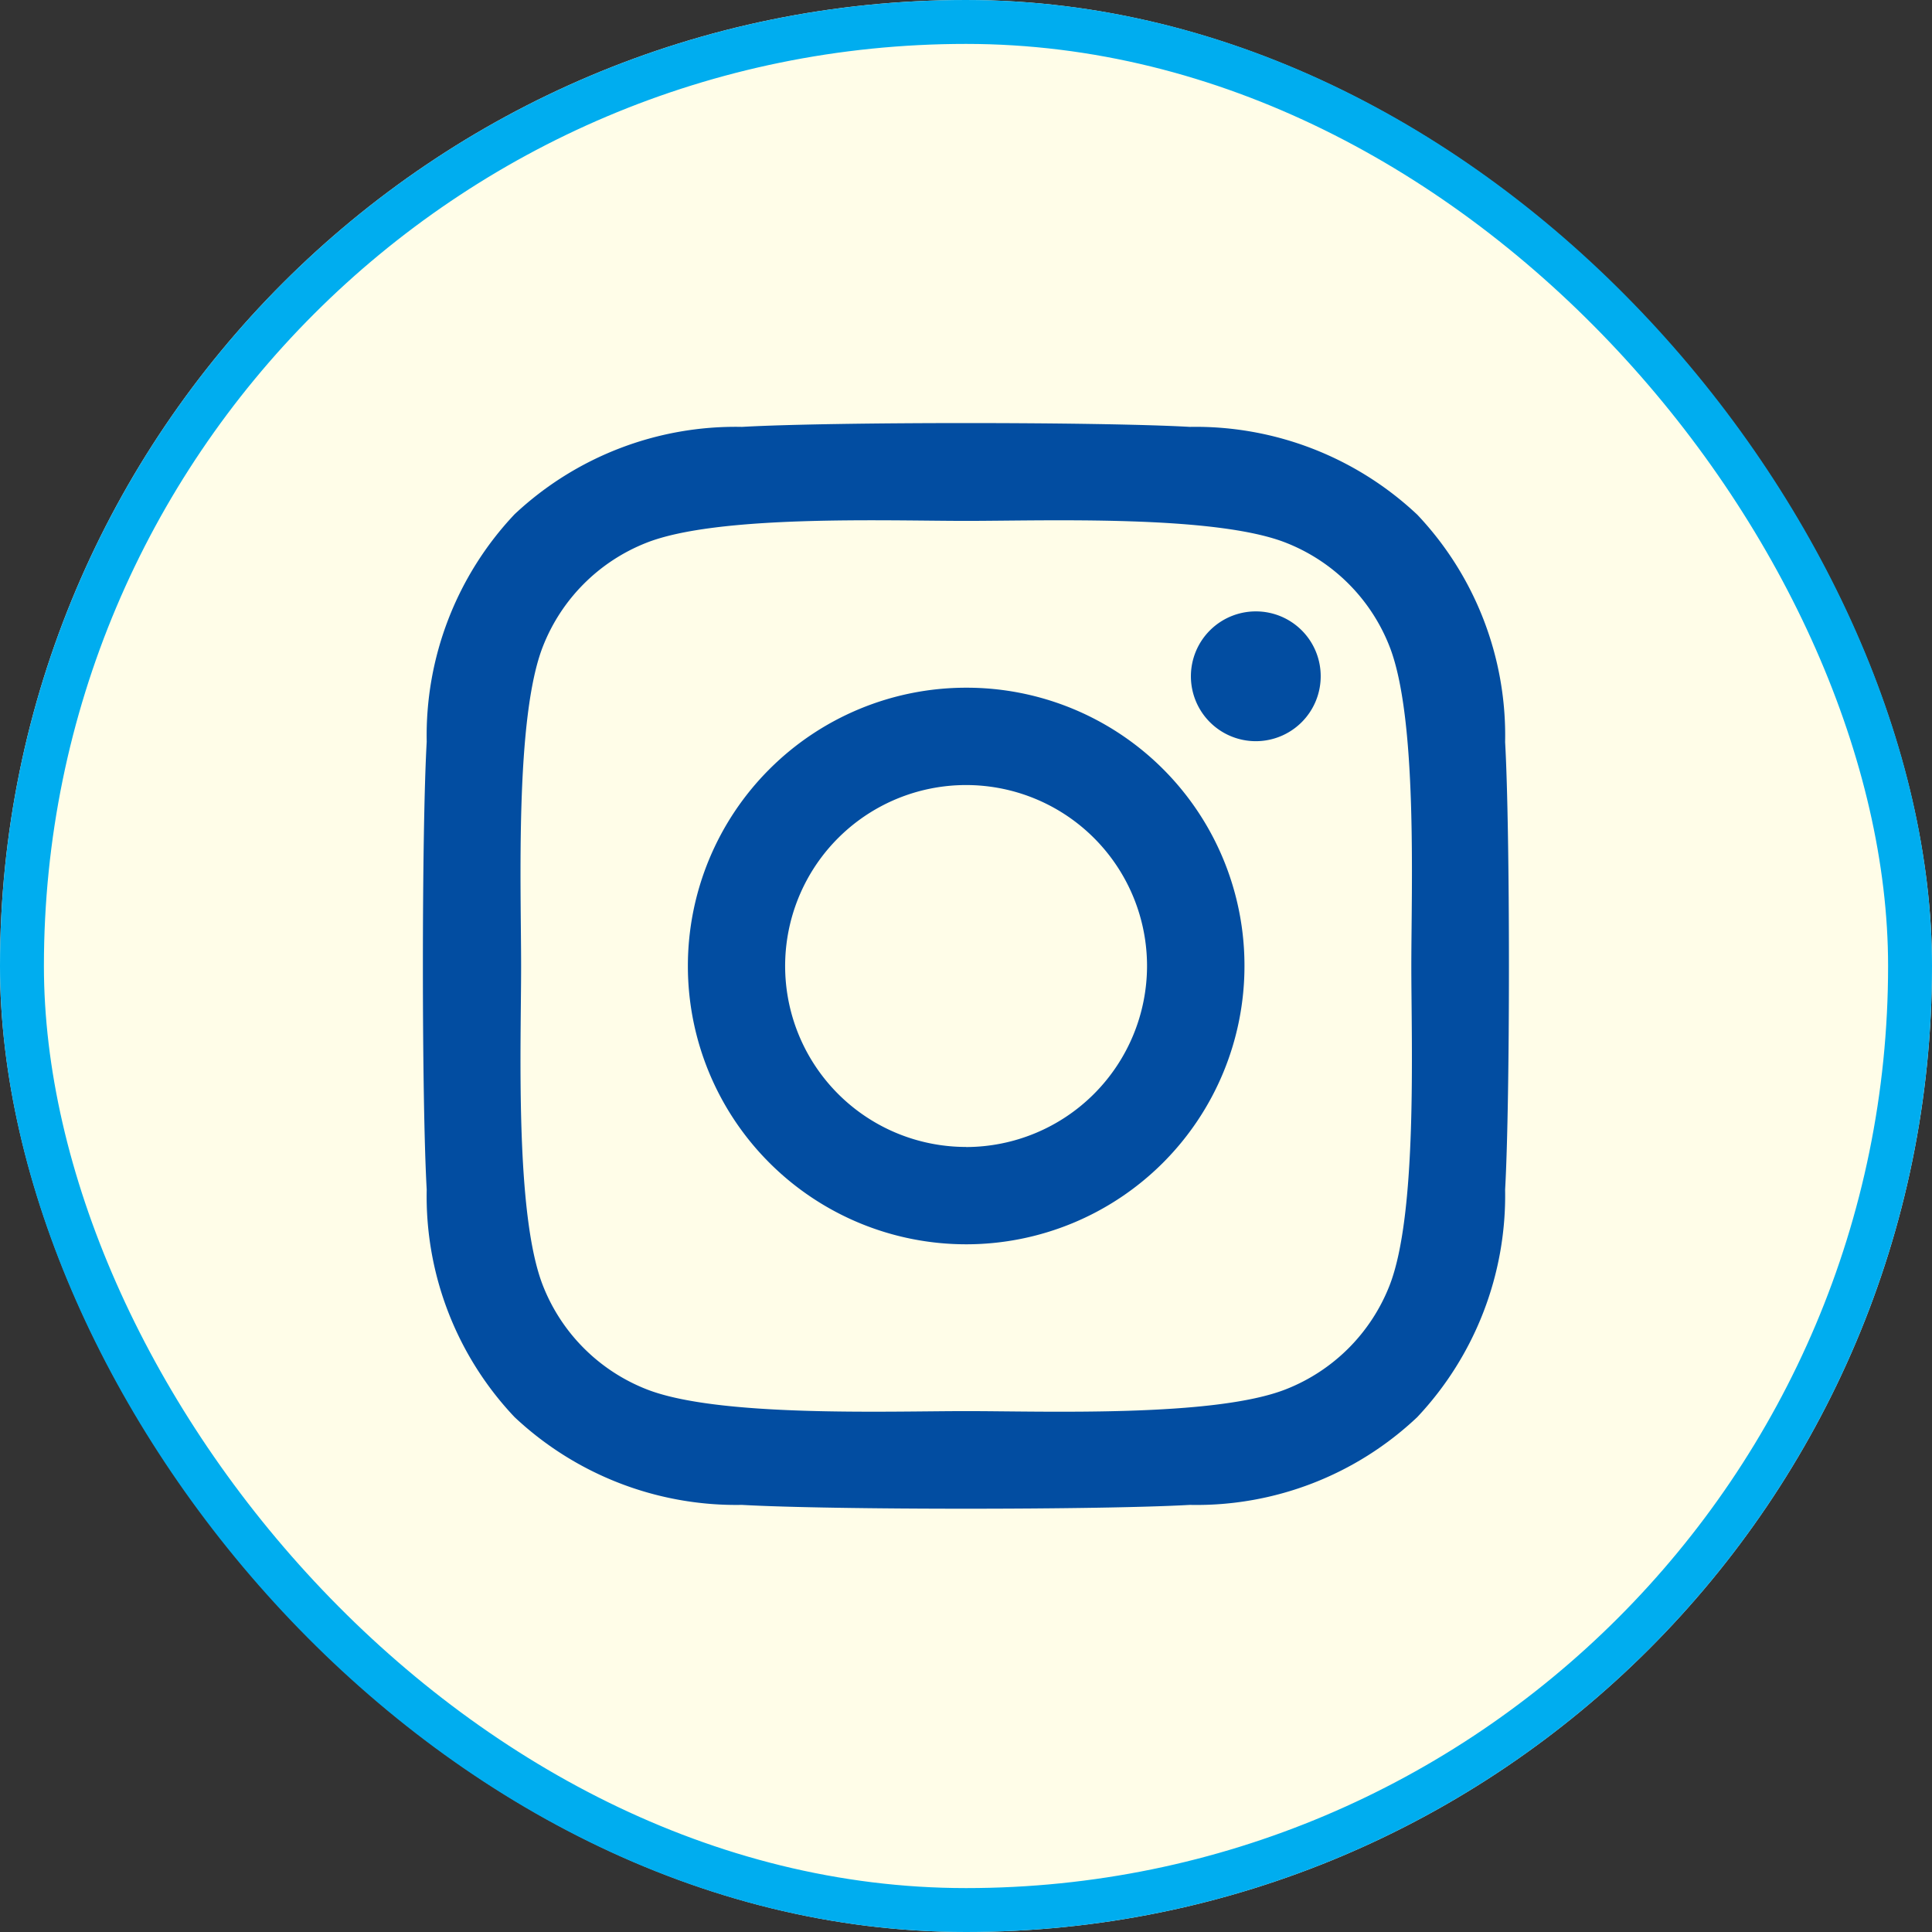
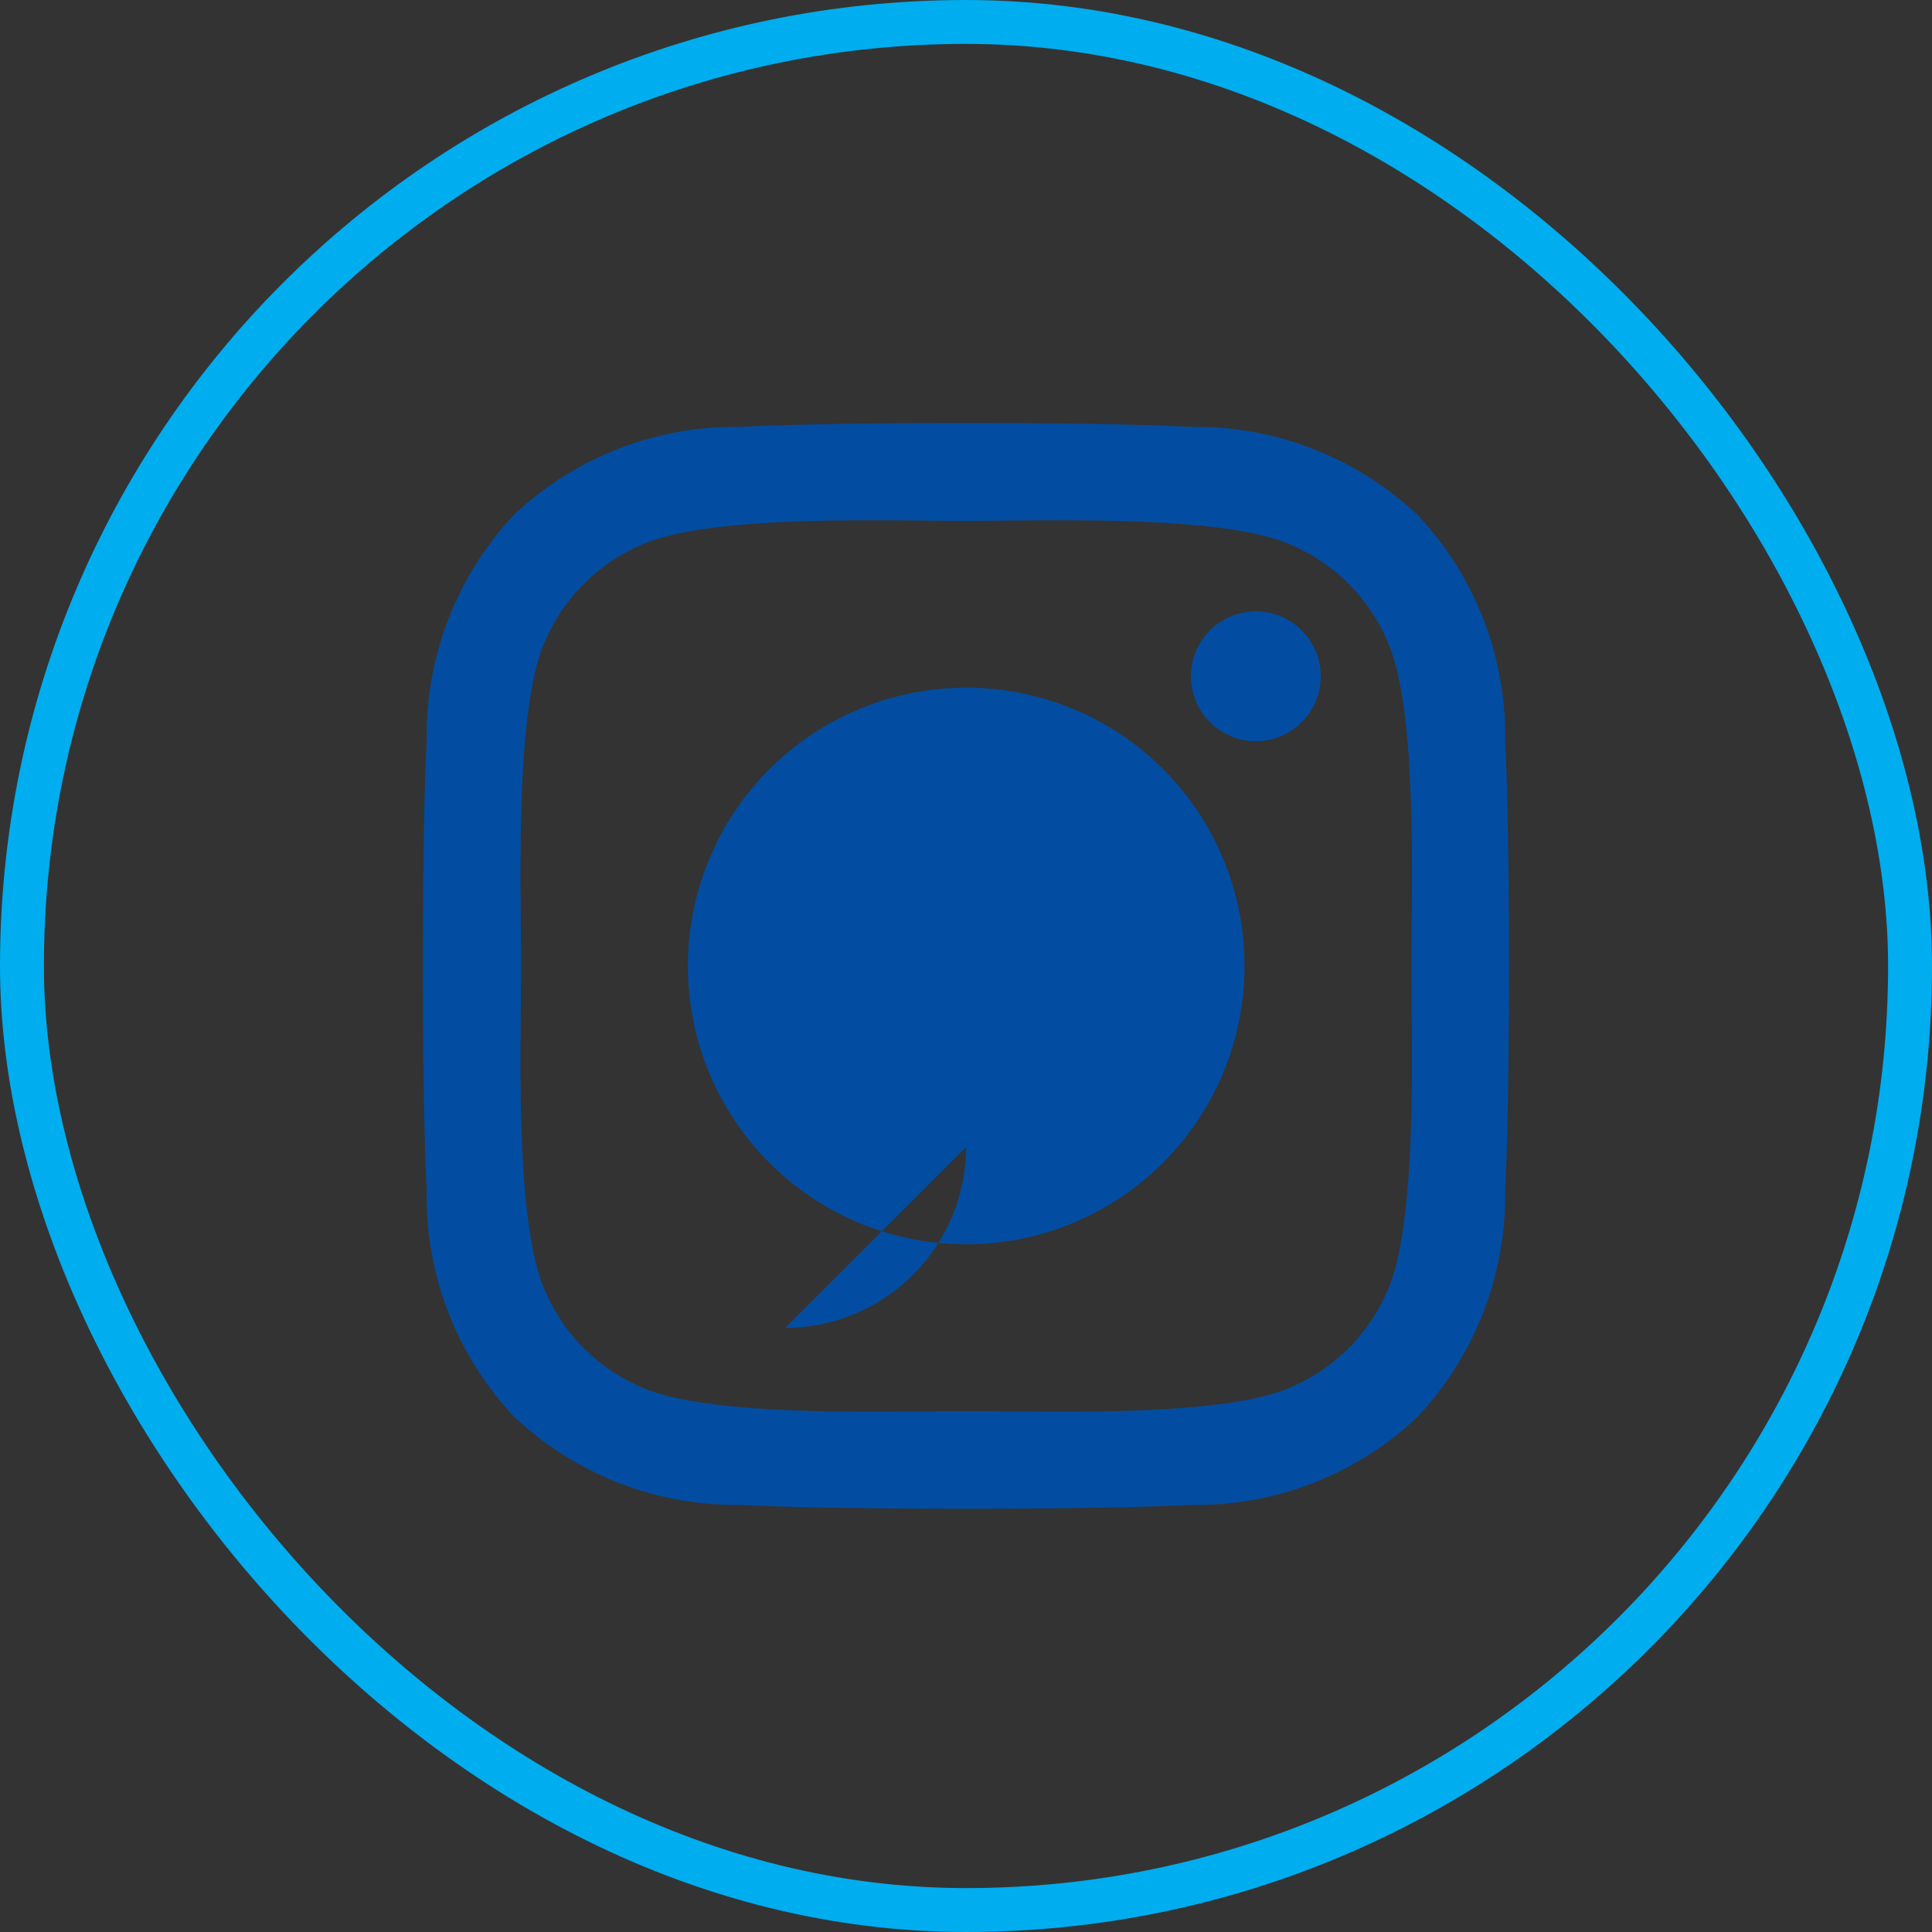
<svg xmlns="http://www.w3.org/2000/svg" width="44" height="44" viewBox="0 0 44 44">
  <rect x="0" y="0" width="44" height="44" fill="#333333" stroke="none" />
  <g id="组_254" data-name="组 254" transform="translate(-1460 -55.162)">
    <g id="组_4" data-name="组 4" transform="translate(72 11.162)">
      <g id="矩形_2" data-name="矩形 2" transform="translate(1388 44)" fill="#fffde8" stroke="#00adef" stroke-width="1">
-         <rect width="44" height="44" rx="22" stroke="none" />
        <rect x="0.5" y="0.5" width="43" height="43" rx="21.5" fill="none" />
      </g>
    </g>
-     <path id="Icon_awesome-instagram" data-name="Icon awesome-instagram" d="M12.36,8.26A6.338,6.338,0,1,0,18.7,14.6,6.328,6.328,0,0,0,12.36,8.26Zm0,10.459A4.121,4.121,0,1,1,16.481,14.6a4.128,4.128,0,0,1-4.121,4.121ZM20.436,8a1.478,1.478,0,1,1-1.478-1.478A1.475,1.475,0,0,1,20.436,8Zm4.2,1.5a7.316,7.316,0,0,0-2-5.18,7.364,7.364,0,0,0-5.18-2c-2.041-.116-8.158-.116-10.2,0a7.353,7.353,0,0,0-5.18,1.991,7.34,7.34,0,0,0-2,5.18c-.116,2.041-.116,8.158,0,10.2a7.316,7.316,0,0,0,2,5.18,7.373,7.373,0,0,0,5.18,2c2.041.116,8.158.116,10.2,0a7.316,7.316,0,0,0,5.18-2,7.364,7.364,0,0,0,2-5.18c.116-2.041.116-8.153,0-10.194ZM22,21.885a4.172,4.172,0,0,1-2.35,2.35c-1.627.645-5.489.5-7.287.5s-5.665.143-7.287-.5a4.172,4.172,0,0,1-2.35-2.35c-.645-1.627-.5-5.489-.5-7.287s-.143-5.665.5-7.287a4.172,4.172,0,0,1,2.35-2.35c1.627-.645,5.489-.5,7.287-.5s5.665-.143,7.287.5A4.172,4.172,0,0,1,22,7.311c.645,1.627.5,5.489.5,7.287S22.642,20.263,22,21.885Z" transform="translate(1469.642 62.564)" fill="#024da1" />
+     <path id="Icon_awesome-instagram" data-name="Icon awesome-instagram" d="M12.36,8.26A6.338,6.338,0,1,0,18.7,14.6,6.328,6.328,0,0,0,12.36,8.26Zm0,10.459a4.128,4.128,0,0,1-4.121,4.121ZM20.436,8a1.478,1.478,0,1,1-1.478-1.478A1.475,1.475,0,0,1,20.436,8Zm4.2,1.5a7.316,7.316,0,0,0-2-5.18,7.364,7.364,0,0,0-5.18-2c-2.041-.116-8.158-.116-10.2,0a7.353,7.353,0,0,0-5.18,1.991,7.34,7.34,0,0,0-2,5.18c-.116,2.041-.116,8.158,0,10.2a7.316,7.316,0,0,0,2,5.18,7.373,7.373,0,0,0,5.18,2c2.041.116,8.158.116,10.2,0a7.316,7.316,0,0,0,5.18-2,7.364,7.364,0,0,0,2-5.18c.116-2.041.116-8.153,0-10.194ZM22,21.885a4.172,4.172,0,0,1-2.35,2.35c-1.627.645-5.489.5-7.287.5s-5.665.143-7.287-.5a4.172,4.172,0,0,1-2.35-2.35c-.645-1.627-.5-5.489-.5-7.287s-.143-5.665.5-7.287a4.172,4.172,0,0,1,2.35-2.35c1.627-.645,5.489-.5,7.287-.5s5.665-.143,7.287.5A4.172,4.172,0,0,1,22,7.311c.645,1.627.5,5.489.5,7.287S22.642,20.263,22,21.885Z" transform="translate(1469.642 62.564)" fill="#024da1" />
  </g>
</svg>